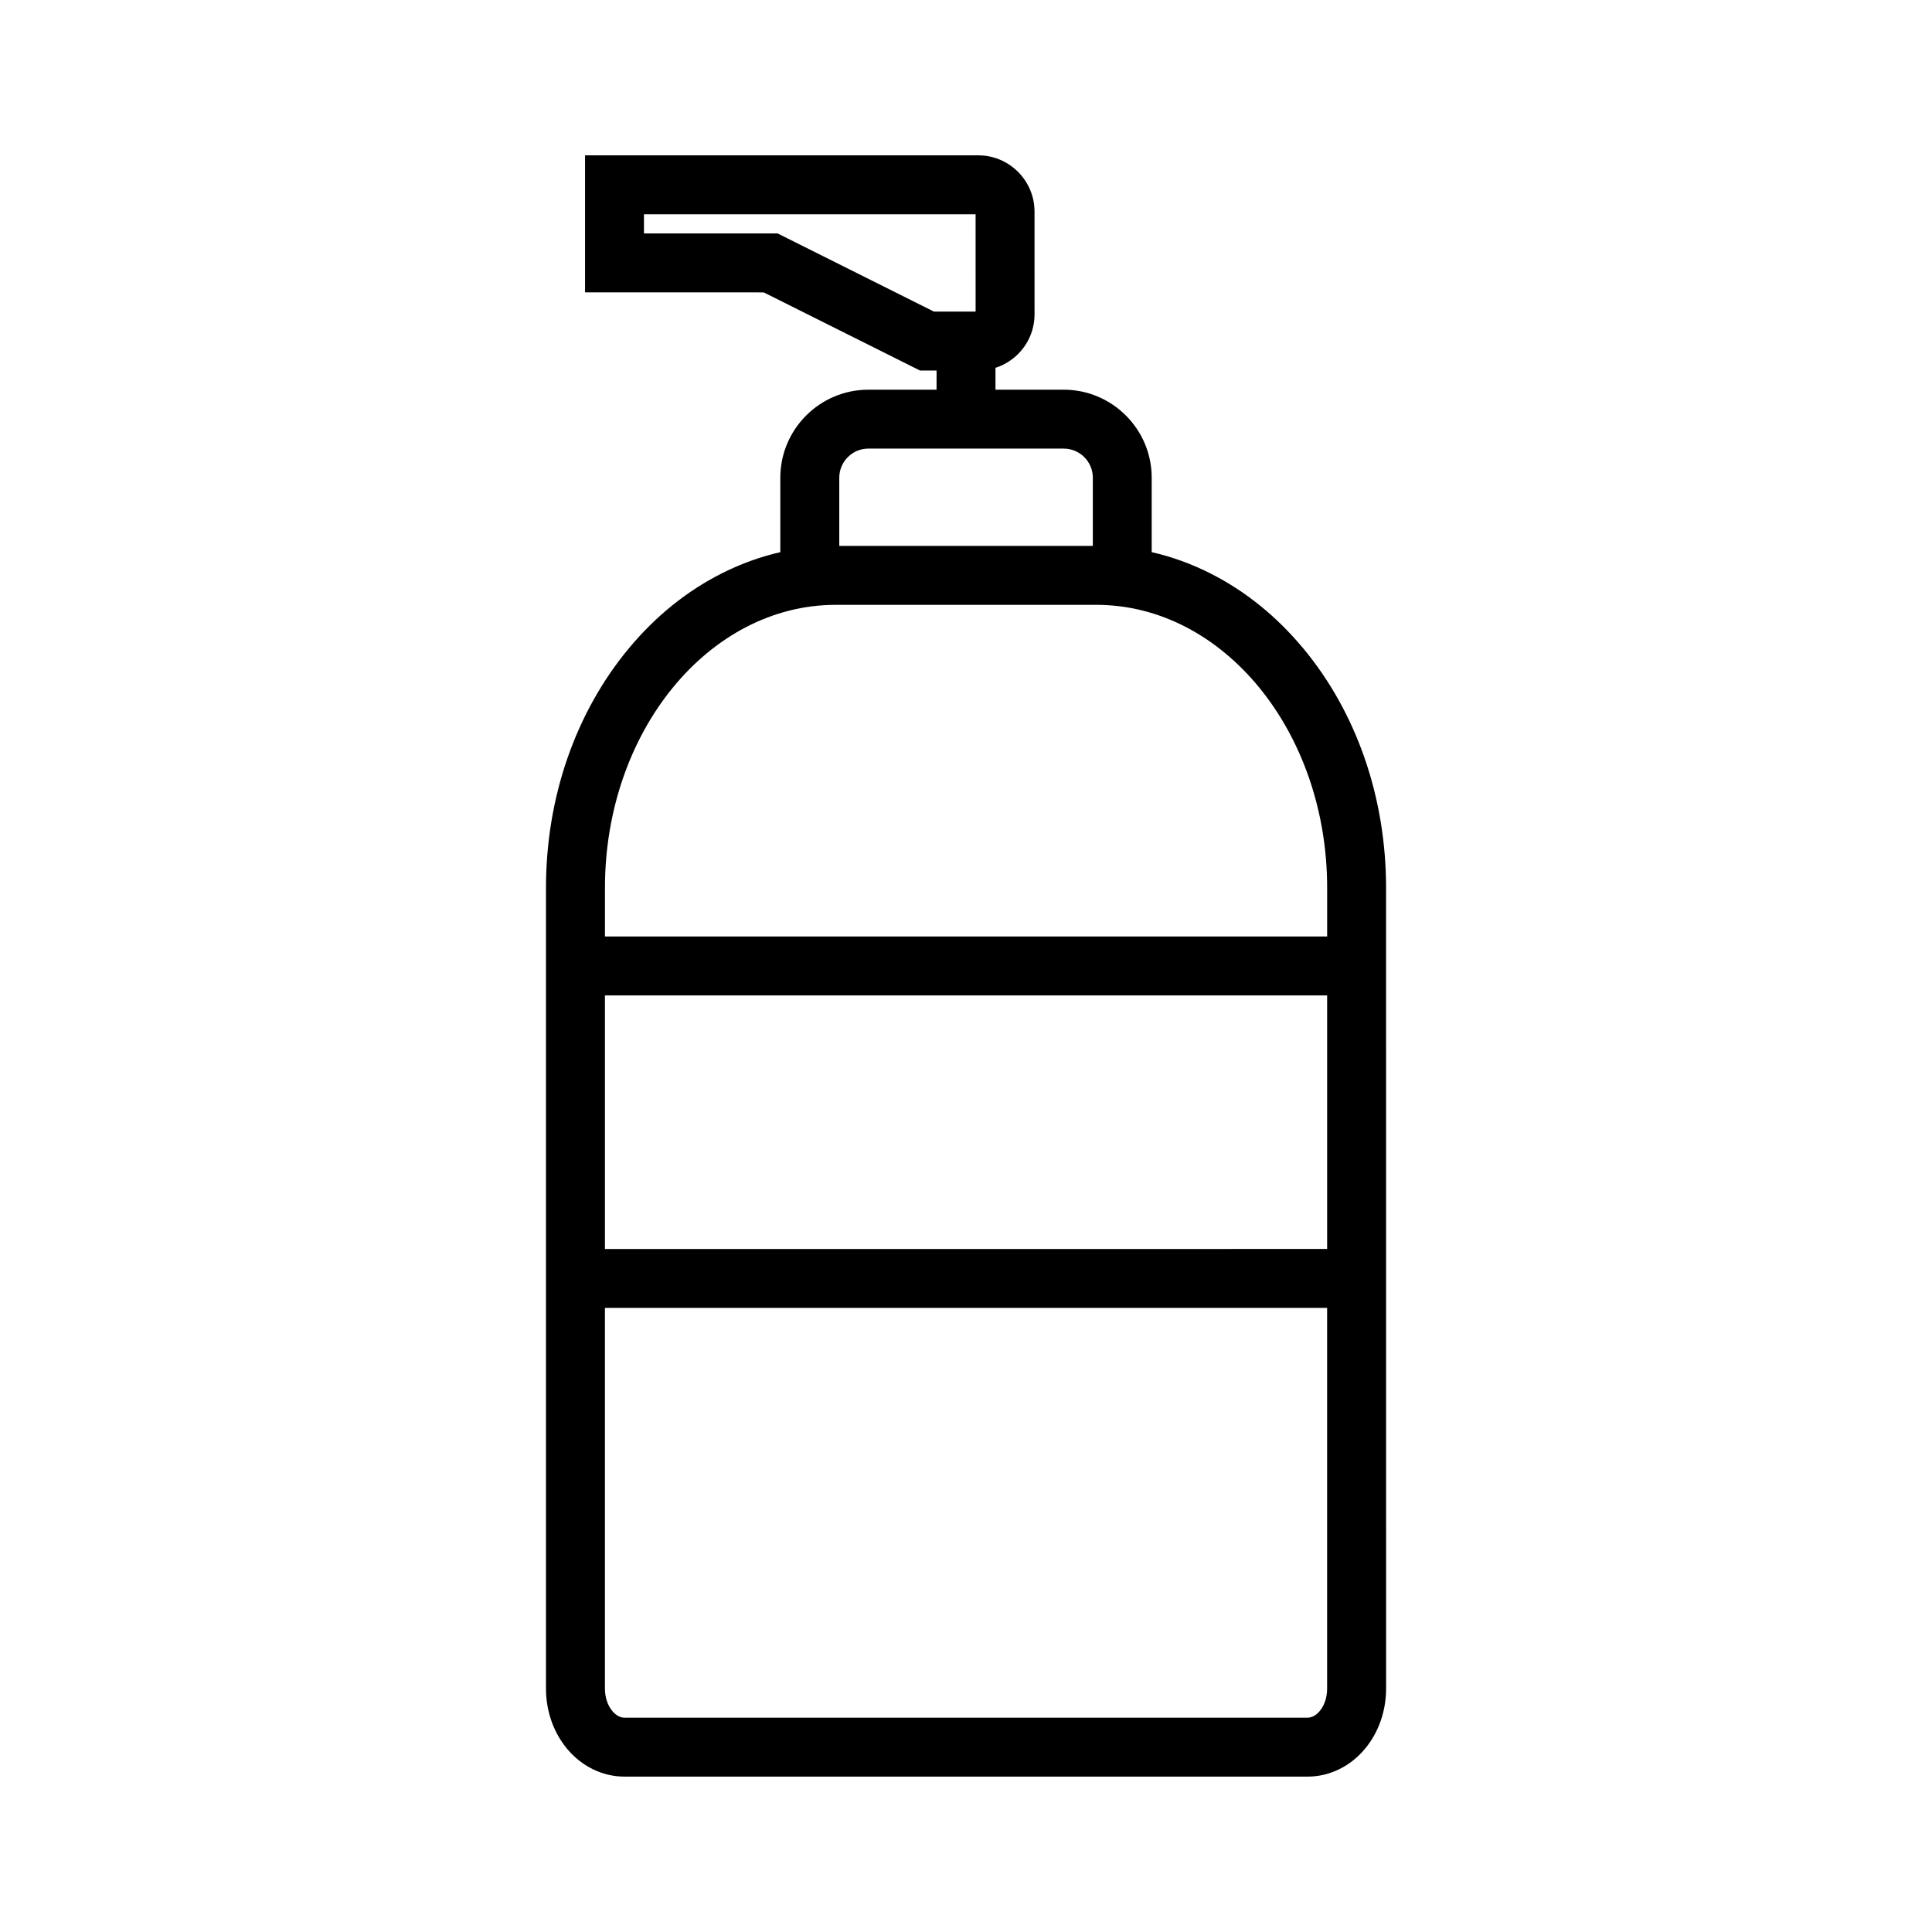
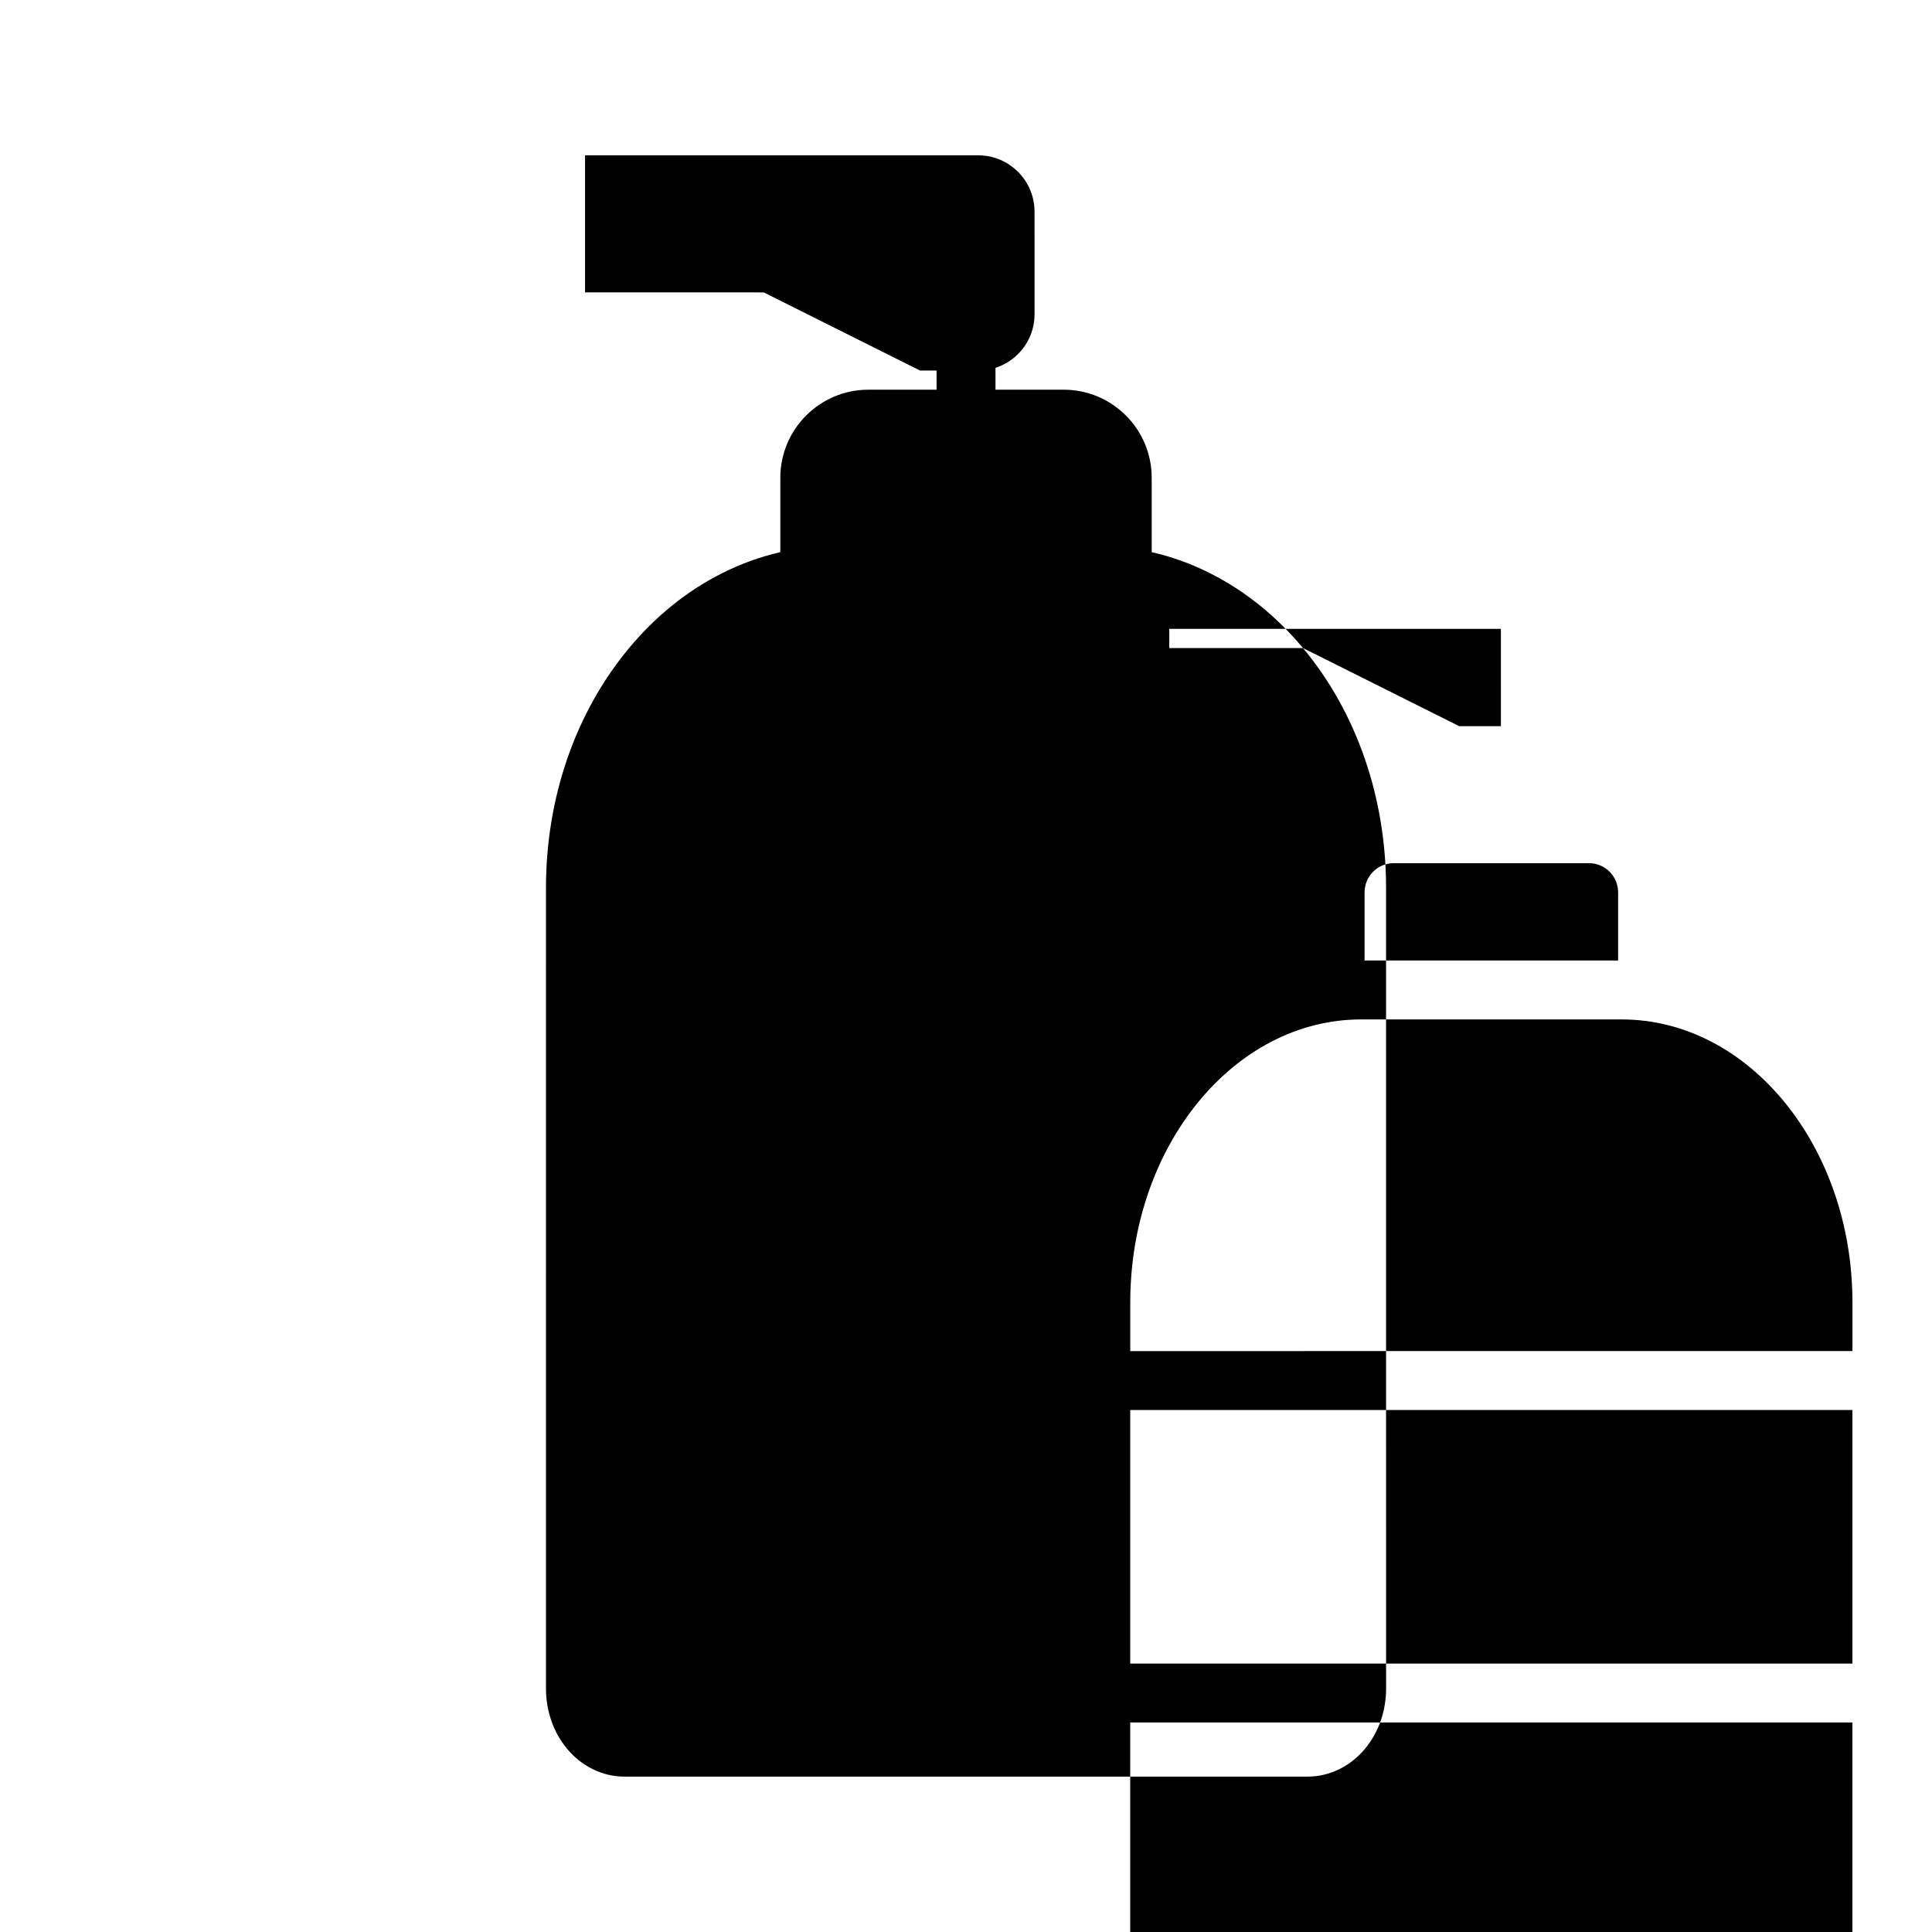
<svg xmlns="http://www.w3.org/2000/svg" fill="#000000" width="800px" height="800px" version="1.1" viewBox="144 144 512 512">
-   <path d="m489.3 315.74c-7.019-8.426-15.23-15.055-24.398-19.711-5.07-2.574-10.316-4.481-15.688-5.703v-19.719c0-12.867-10.469-23.336-23.336-23.336h-18.066v-5.793c2.231-0.715 4.277-1.953 5.984-3.656 2.816-2.816 4.367-6.559 4.367-10.543l-0.004-27.207c-0.004-8.219-6.691-14.906-14.906-14.906l-104.21 0.004v36.316l47.359 0.004 41.402 20.703h4.394v5.082h-18.07c-12.867 0-23.336 10.469-23.336 23.336v19.719c-5.371 1.223-10.609 3.129-15.68 5.703-9.168 4.656-17.379 11.285-24.398 19.711-14.199 17.043-22.023 39.613-22.023 63.555v20.434c-0.004 0.09-0.008 0.18-0.008 0.266 0 0.09 0.004 0.18 0.008 0.266v82.277c-0.004 0.09-0.008 0.18-0.008 0.266 0 0.09 0.004 0.18 0.008 0.266v108.41c0 5.969 1.988 11.645 5.602 15.977 3.898 4.676 9.418 7.359 15.148 7.359h181.14c5.731 0 11.254-2.684 15.148-7.359 3.609-4.332 5.602-10.008 5.602-15.977l-0.008-212.19c0.004-23.945-7.816-46.512-22.016-63.555zm-139.21-109.87h-35.434v-5.082l87.887-0.004 0.004 25.785h-11.055zm-45.777 201.93h191.39v67.191l-191.39 0.004zm62.102-137.2c0-4.254 3.461-7.719 7.719-7.719h51.754c4.254 0 7.719 3.461 7.719 7.719v18.07h-67.191zm-0.906 33.688h69.004c33.742 0 61.195 33.645 61.195 75v12.891l-191.39 0.004v-12.891c0-41.359 27.453-75.004 61.195-75.004zm125.07 294.91h-181.14c-2.426 0-5.129-3.168-5.129-7.719v-100.87h191.39v100.87c0 4.551-2.703 7.719-5.129 7.719z" />
+   <path d="m489.3 315.74c-7.019-8.426-15.23-15.055-24.398-19.711-5.07-2.574-10.316-4.481-15.688-5.703v-19.719c0-12.867-10.469-23.336-23.336-23.336h-18.066v-5.793c2.231-0.715 4.277-1.953 5.984-3.656 2.816-2.816 4.367-6.559 4.367-10.543l-0.004-27.207c-0.004-8.219-6.691-14.906-14.906-14.906l-104.21 0.004v36.316l47.359 0.004 41.402 20.703h4.394v5.082h-18.07c-12.867 0-23.336 10.469-23.336 23.336v19.719c-5.371 1.223-10.609 3.129-15.68 5.703-9.168 4.656-17.379 11.285-24.398 19.711-14.199 17.043-22.023 39.613-22.023 63.555v20.434c-0.004 0.09-0.008 0.18-0.008 0.266 0 0.09 0.004 0.18 0.008 0.266v82.277c-0.004 0.09-0.008 0.18-0.008 0.266 0 0.09 0.004 0.18 0.008 0.266v108.41c0 5.969 1.988 11.645 5.602 15.977 3.898 4.676 9.418 7.359 15.148 7.359h181.14c5.731 0 11.254-2.684 15.148-7.359 3.609-4.332 5.602-10.008 5.602-15.977l-0.008-212.19c0.004-23.945-7.816-46.512-22.016-63.555zh-35.434v-5.082l87.887-0.004 0.004 25.785h-11.055zm-45.777 201.93h191.39v67.191l-191.39 0.004zm62.102-137.2c0-4.254 3.461-7.719 7.719-7.719h51.754c4.254 0 7.719 3.461 7.719 7.719v18.07h-67.191zm-0.906 33.688h69.004c33.742 0 61.195 33.645 61.195 75v12.891l-191.39 0.004v-12.891c0-41.359 27.453-75.004 61.195-75.004zm125.07 294.91h-181.14c-2.426 0-5.129-3.168-5.129-7.719v-100.87h191.39v100.87c0 4.551-2.703 7.719-5.129 7.719z" />
</svg>